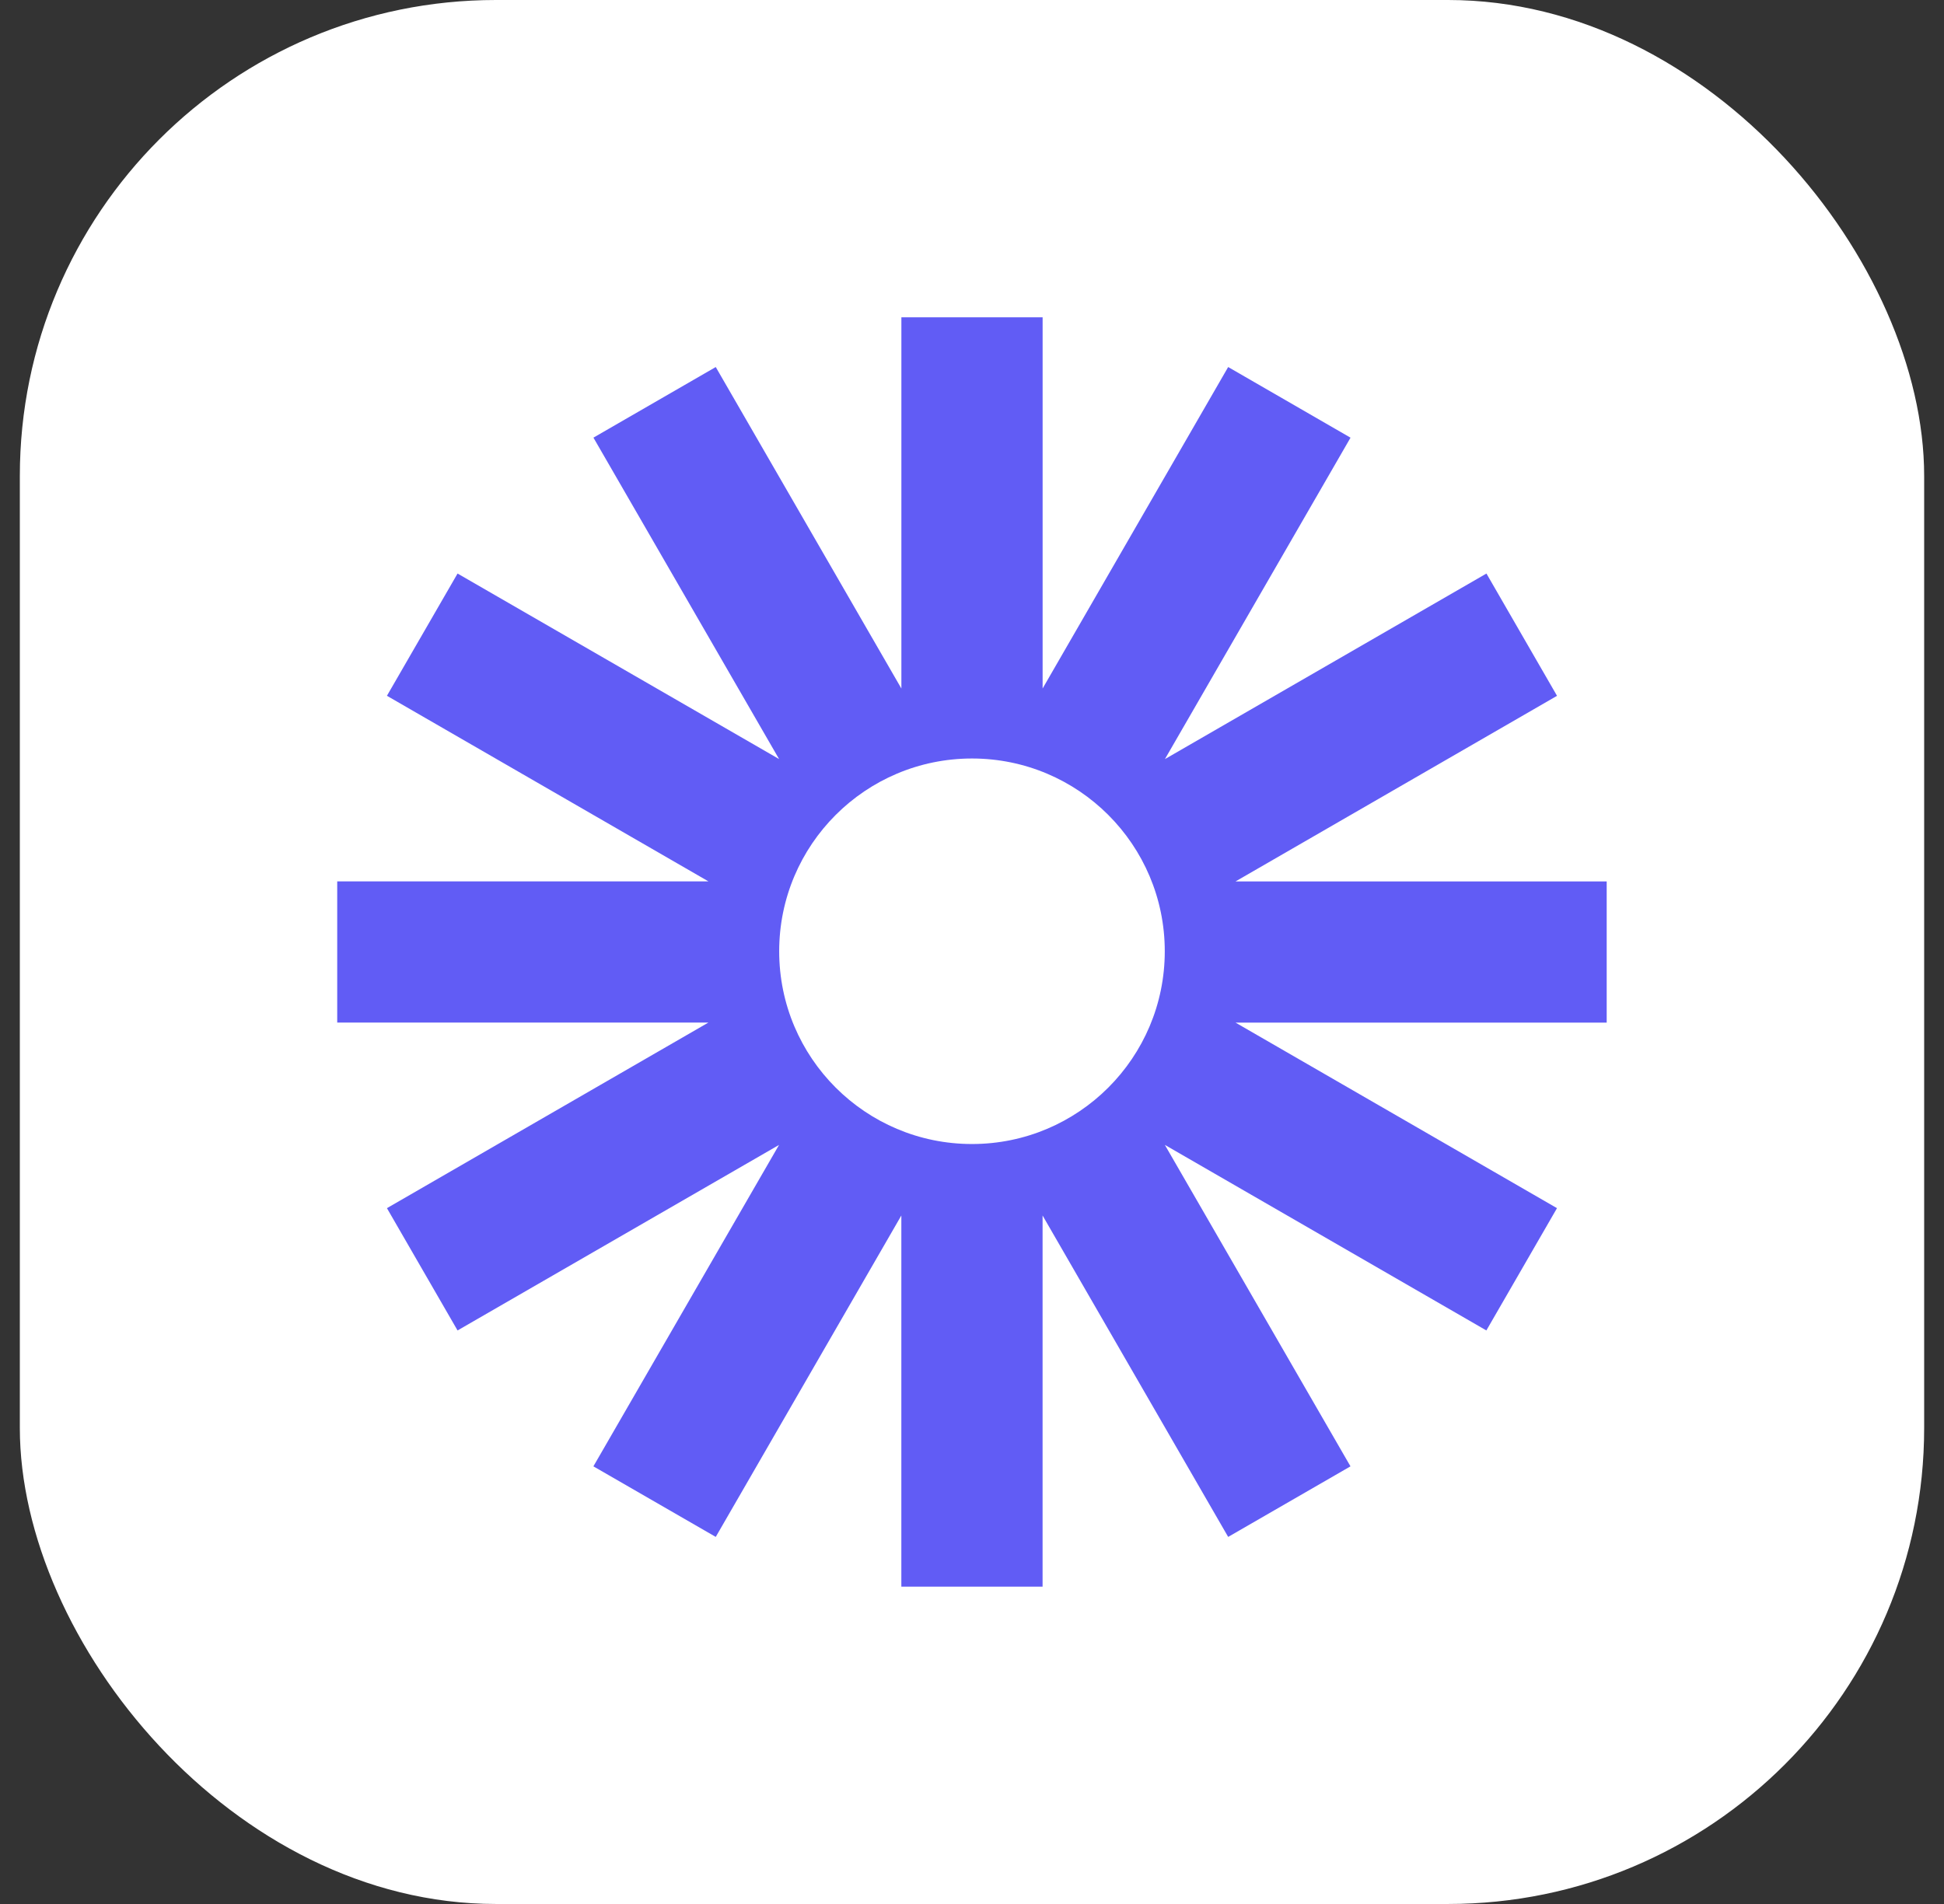
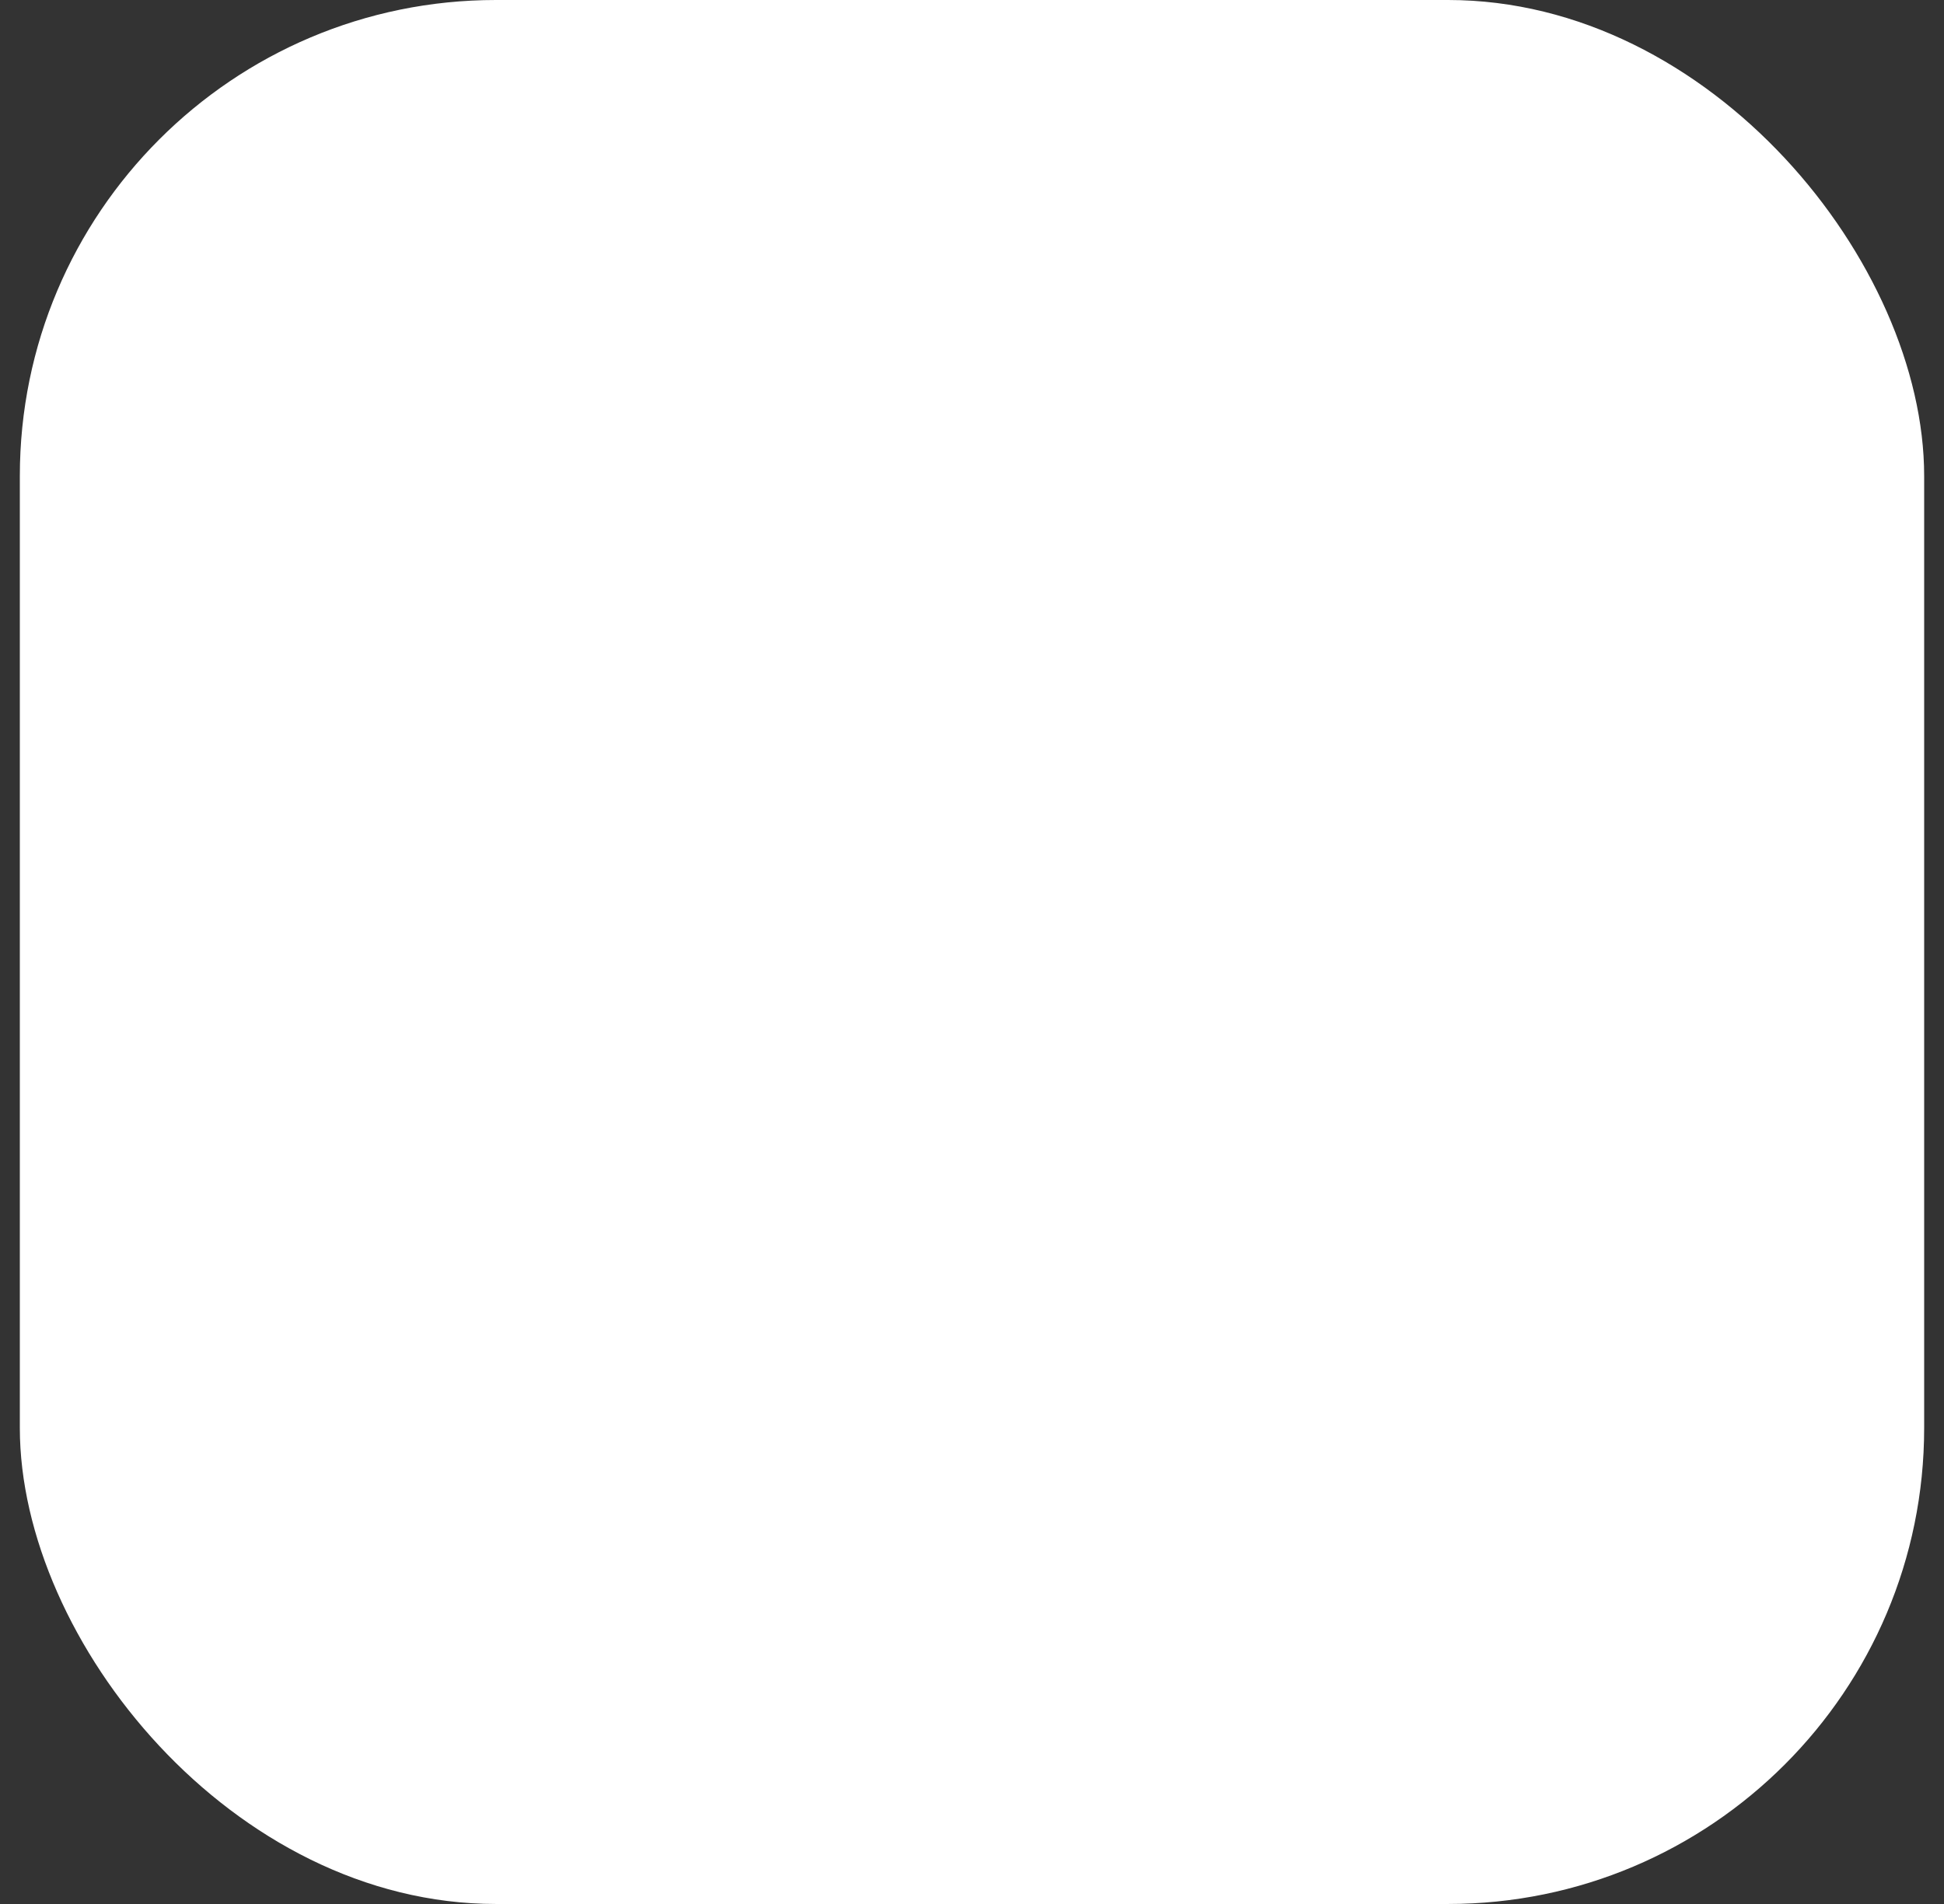
<svg xmlns="http://www.w3.org/2000/svg" width="49" height="48" viewBox="0 0 49 48" fill="none">
  <rect x="0" y="0" width="49" height="48" fill="#333333" stroke="none" />
  <rect x="0.5" width="48" height="48" rx="12" fill="white" />
-   <path d="M40.5 22.221H31.143L39.246 17.542L37.467 14.459L29.363 19.137L34.041 11.034L30.957 9.253L26.28 17.357V8H22.72V17.358L18.041 9.253L14.958 11.033L19.637 19.136L11.533 14.459L9.753 17.541L17.857 22.22H8.5V25.779H17.856L9.753 30.458L11.533 33.541L19.636 28.864L14.957 36.967L18.041 38.746L22.719 30.643V40H26.279V30.643L30.957 38.746L34.04 36.967L29.361 28.863L37.465 33.541L39.245 30.458L31.142 25.78H40.498V22.221H40.5ZM24.5 28.841C21.816 28.841 19.64 26.666 19.64 23.982C19.64 21.298 21.816 19.122 24.5 19.122C27.184 19.122 29.359 21.298 29.359 23.982C29.359 26.666 27.184 28.841 24.5 28.841Z" fill="#615CF5" />
</svg>